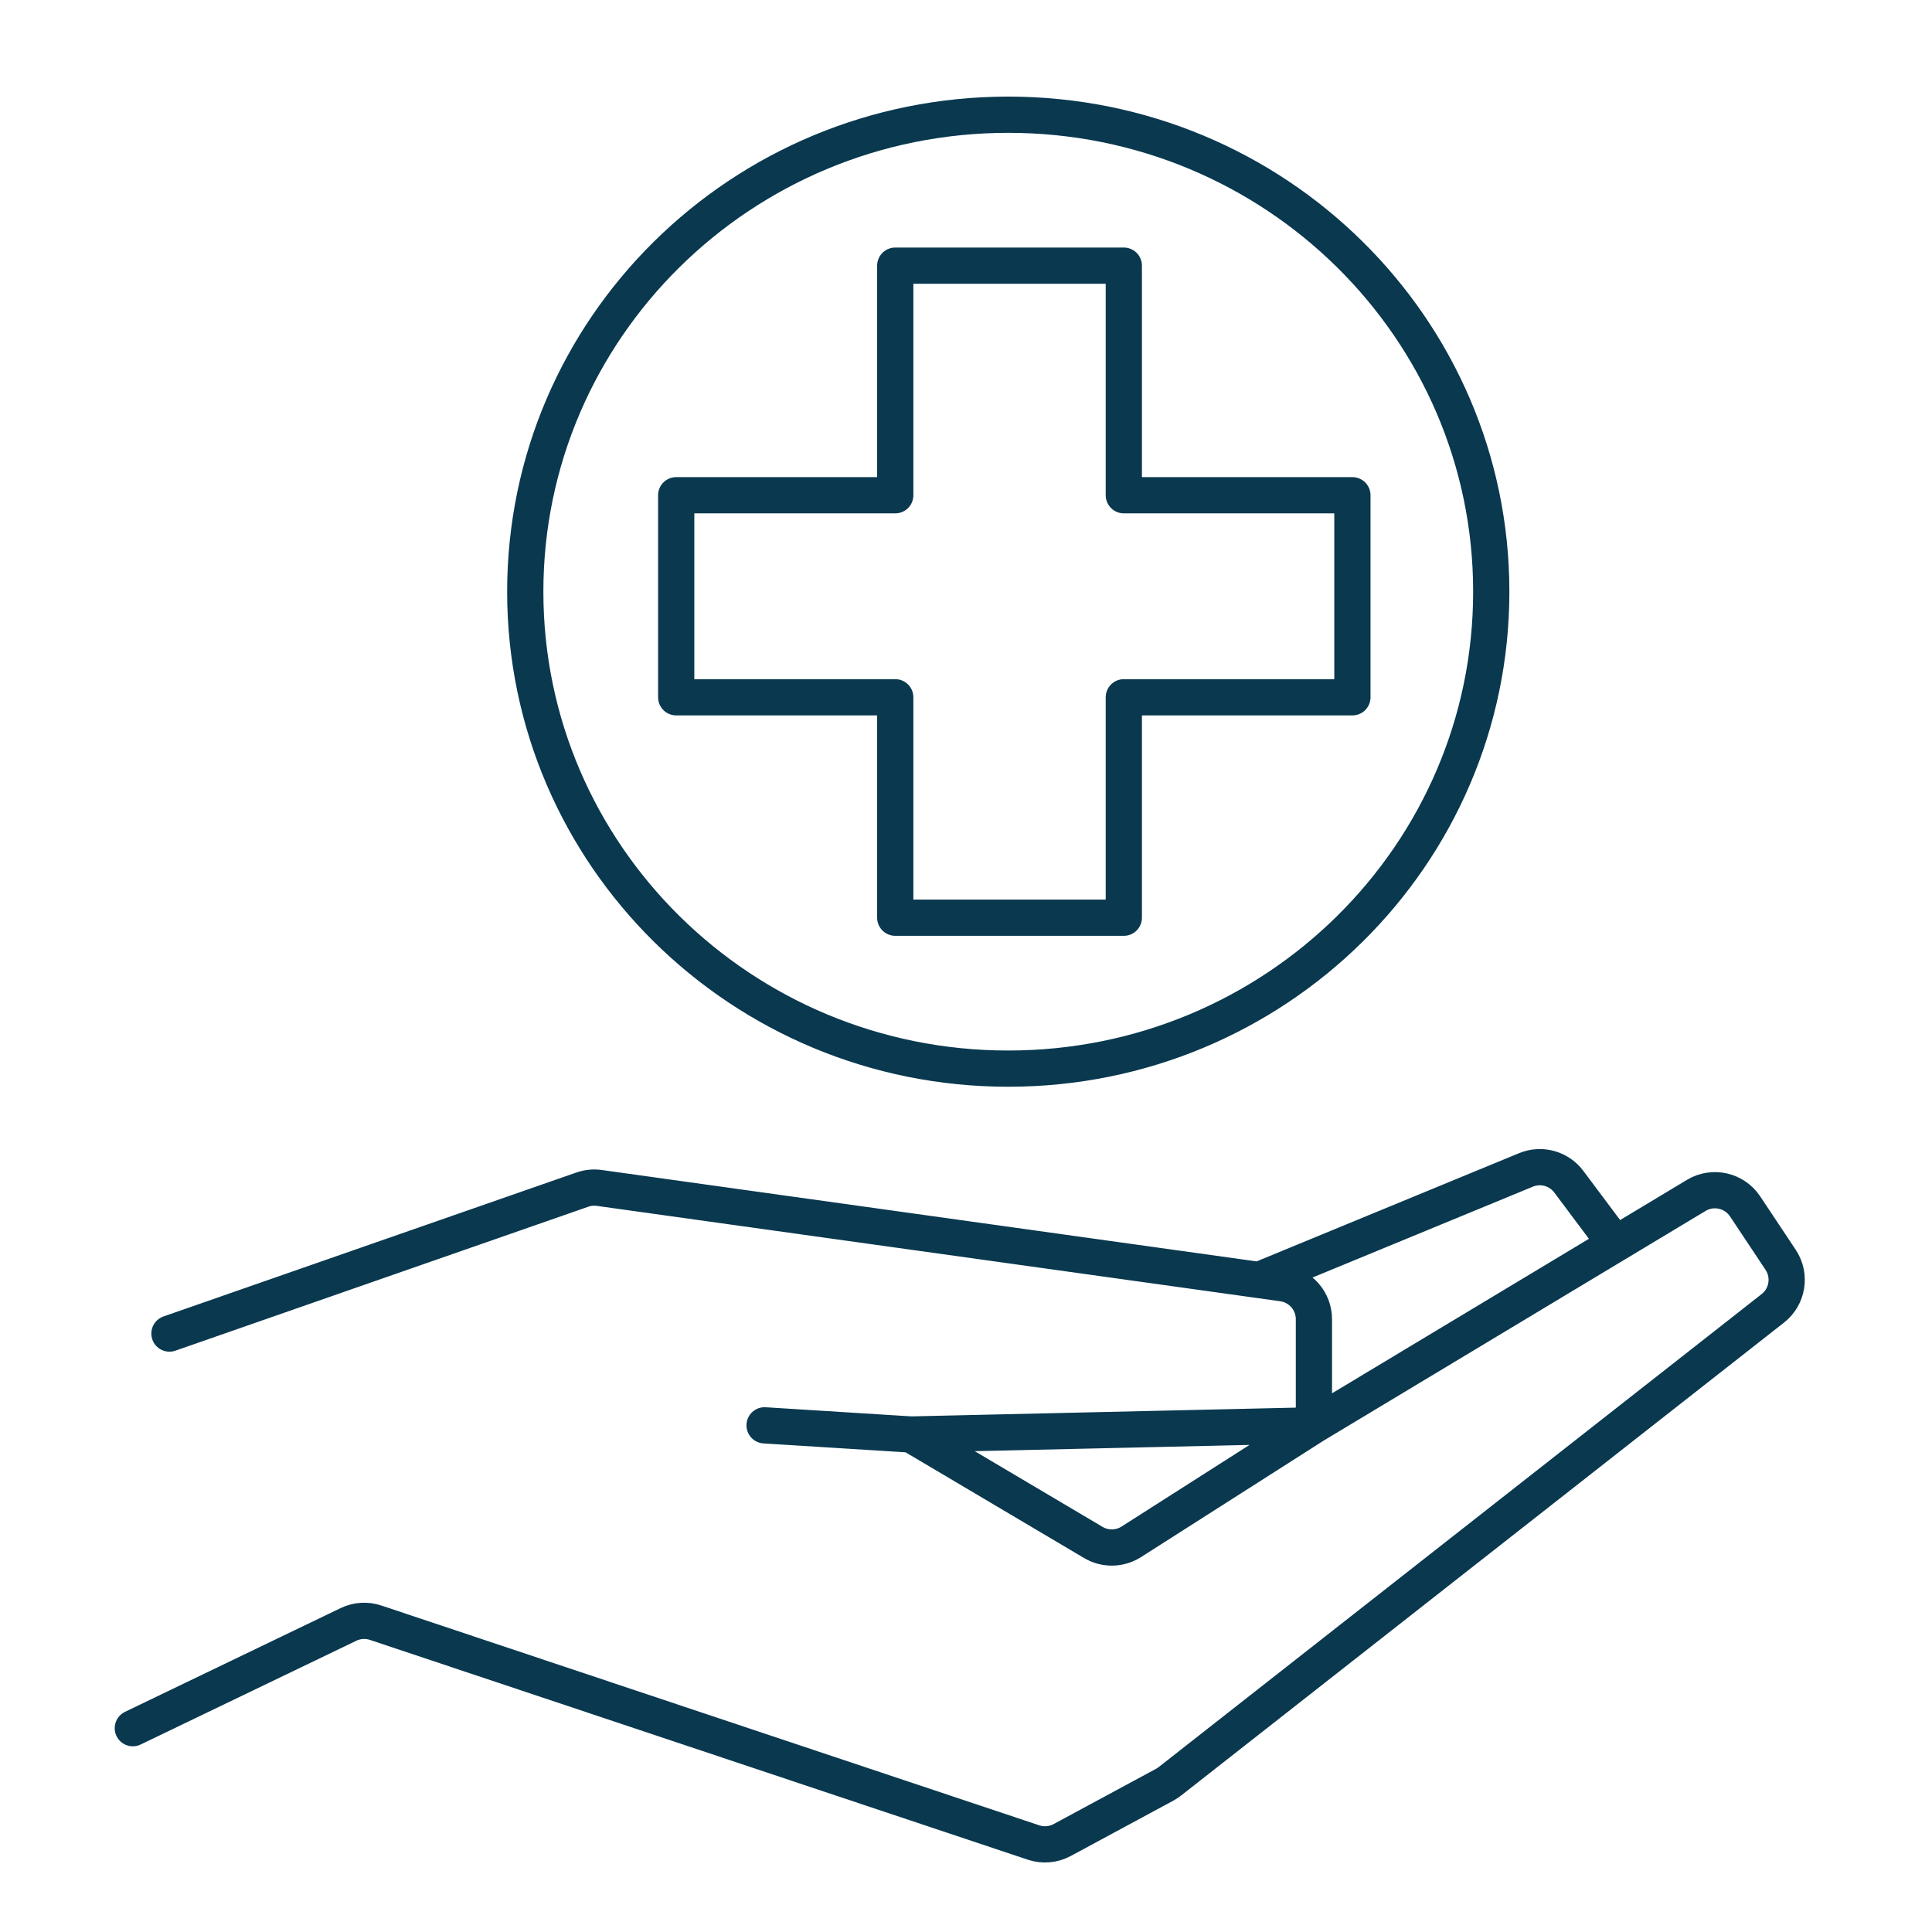
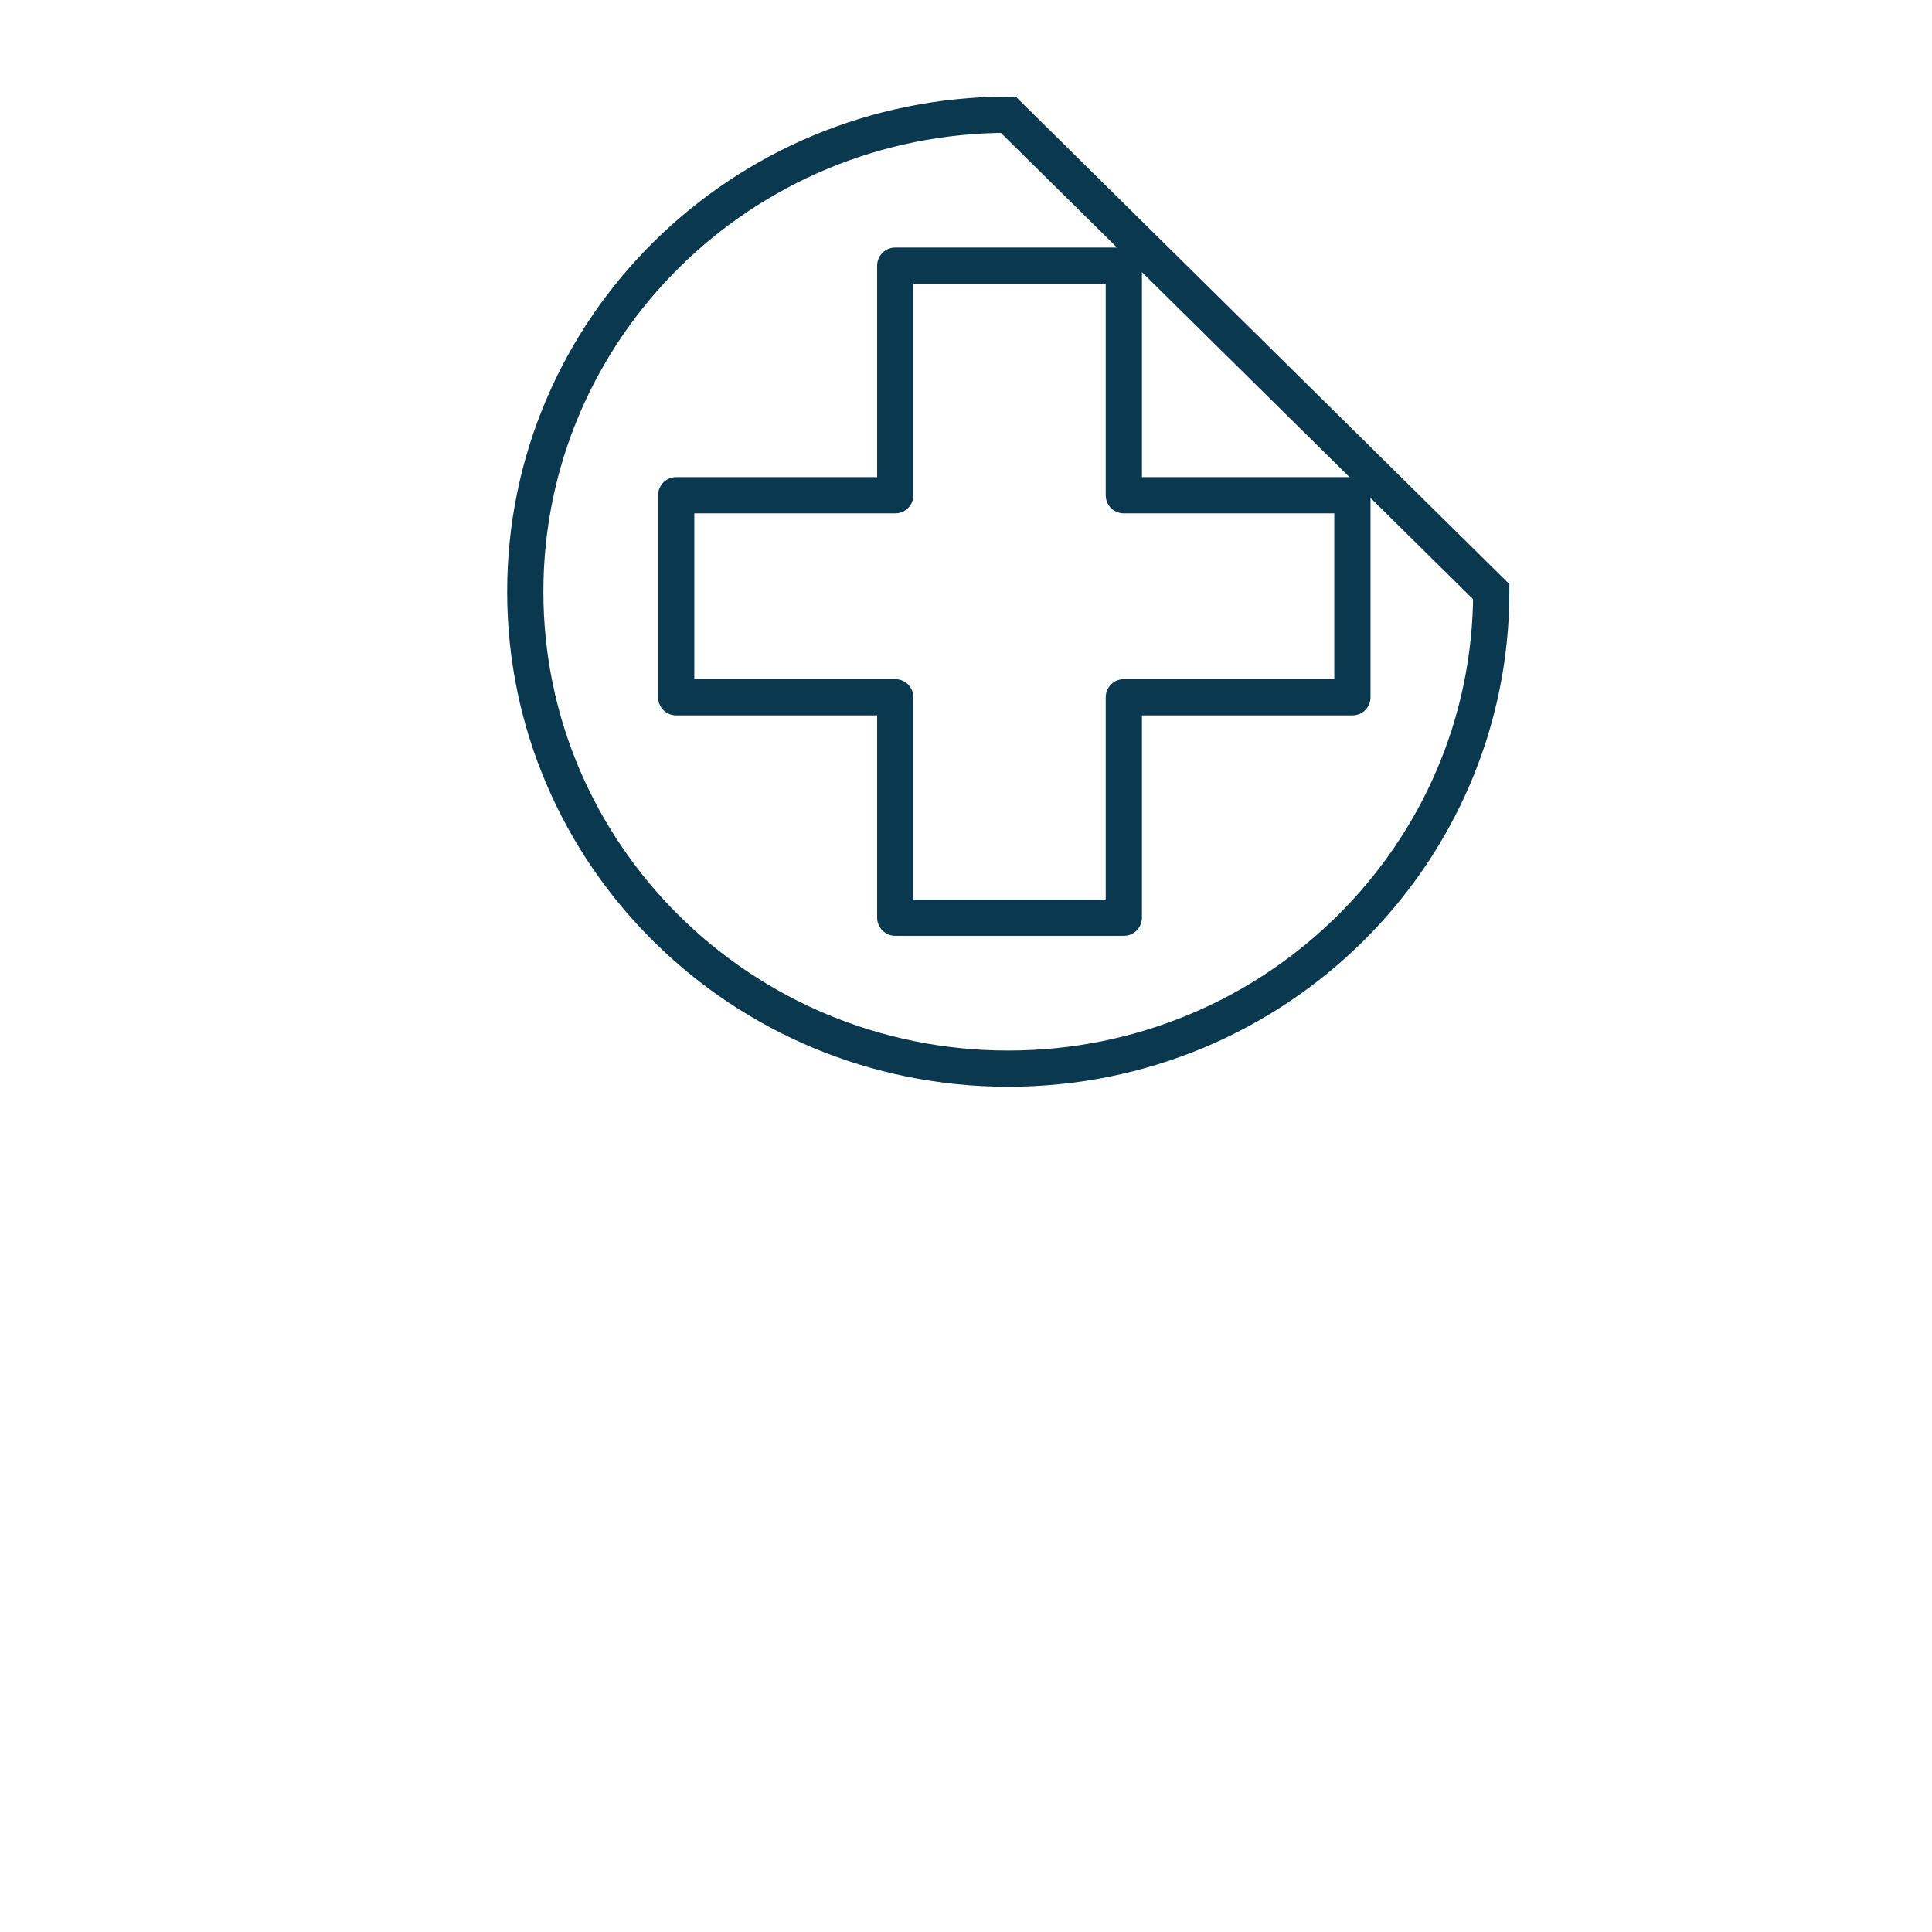
<svg xmlns="http://www.w3.org/2000/svg" width="160" height="160" viewBox="0 0 160 160" fill="none">
-   <path d="M123.5 49C123.5 70.798 105.609 88.5 83.5 88.5C61.391 88.5 43.5 70.798 43.5 49C43.5 27.202 61.391 9.5 83.5 9.5C105.609 9.5 123.5 27.202 123.5 49Z" stroke="#09384F" stroke-width="3" />
+   <path d="M123.5 49C123.5 70.798 105.609 88.5 83.5 88.5C61.391 88.5 43.5 70.798 43.5 49C43.5 27.202 61.391 9.5 83.5 9.5Z" stroke="#09384F" stroke-width="3" />
  <path d="M74.141 22V41.014H56V57.746H74.141V76H93.07V57.746H112V41.014H93.07V22H74.141Z" stroke="#09384F" stroke-width="3" stroke-linecap="round" stroke-linejoin="round" />
-   <path d="M14.033 110.44L48.228 98.519C48.678 98.362 49.158 98.314 49.63 98.38L104.264 106.005M108.813 118.04V109.25C108.813 107.754 107.71 106.486 106.228 106.279L104.264 106.005M108.813 118.04L75.451 118.8M108.813 118.04L140.478 98.997C141.852 98.171 143.633 98.571 144.522 99.907L147.464 104.33C148.331 105.634 148.049 107.386 146.817 108.352L96.883 147.522C96.749 147.627 96.606 147.721 96.456 147.802L87.968 152.383C87.238 152.777 86.378 152.851 85.592 152.588L31.11 134.386C30.37 134.138 29.563 134.189 28.859 134.528L11 143.12M108.813 118.04L93.687 127.688C92.733 128.296 91.518 128.317 90.545 127.74L75.451 118.8M75.451 118.8L63.319 118.04M104.264 106.005L126.376 96.887C127.642 96.365 129.101 96.767 129.922 97.863L133.077 102.08" stroke="#09384F" stroke-width="3" stroke-linecap="round" stroke-linejoin="round" />
</svg>